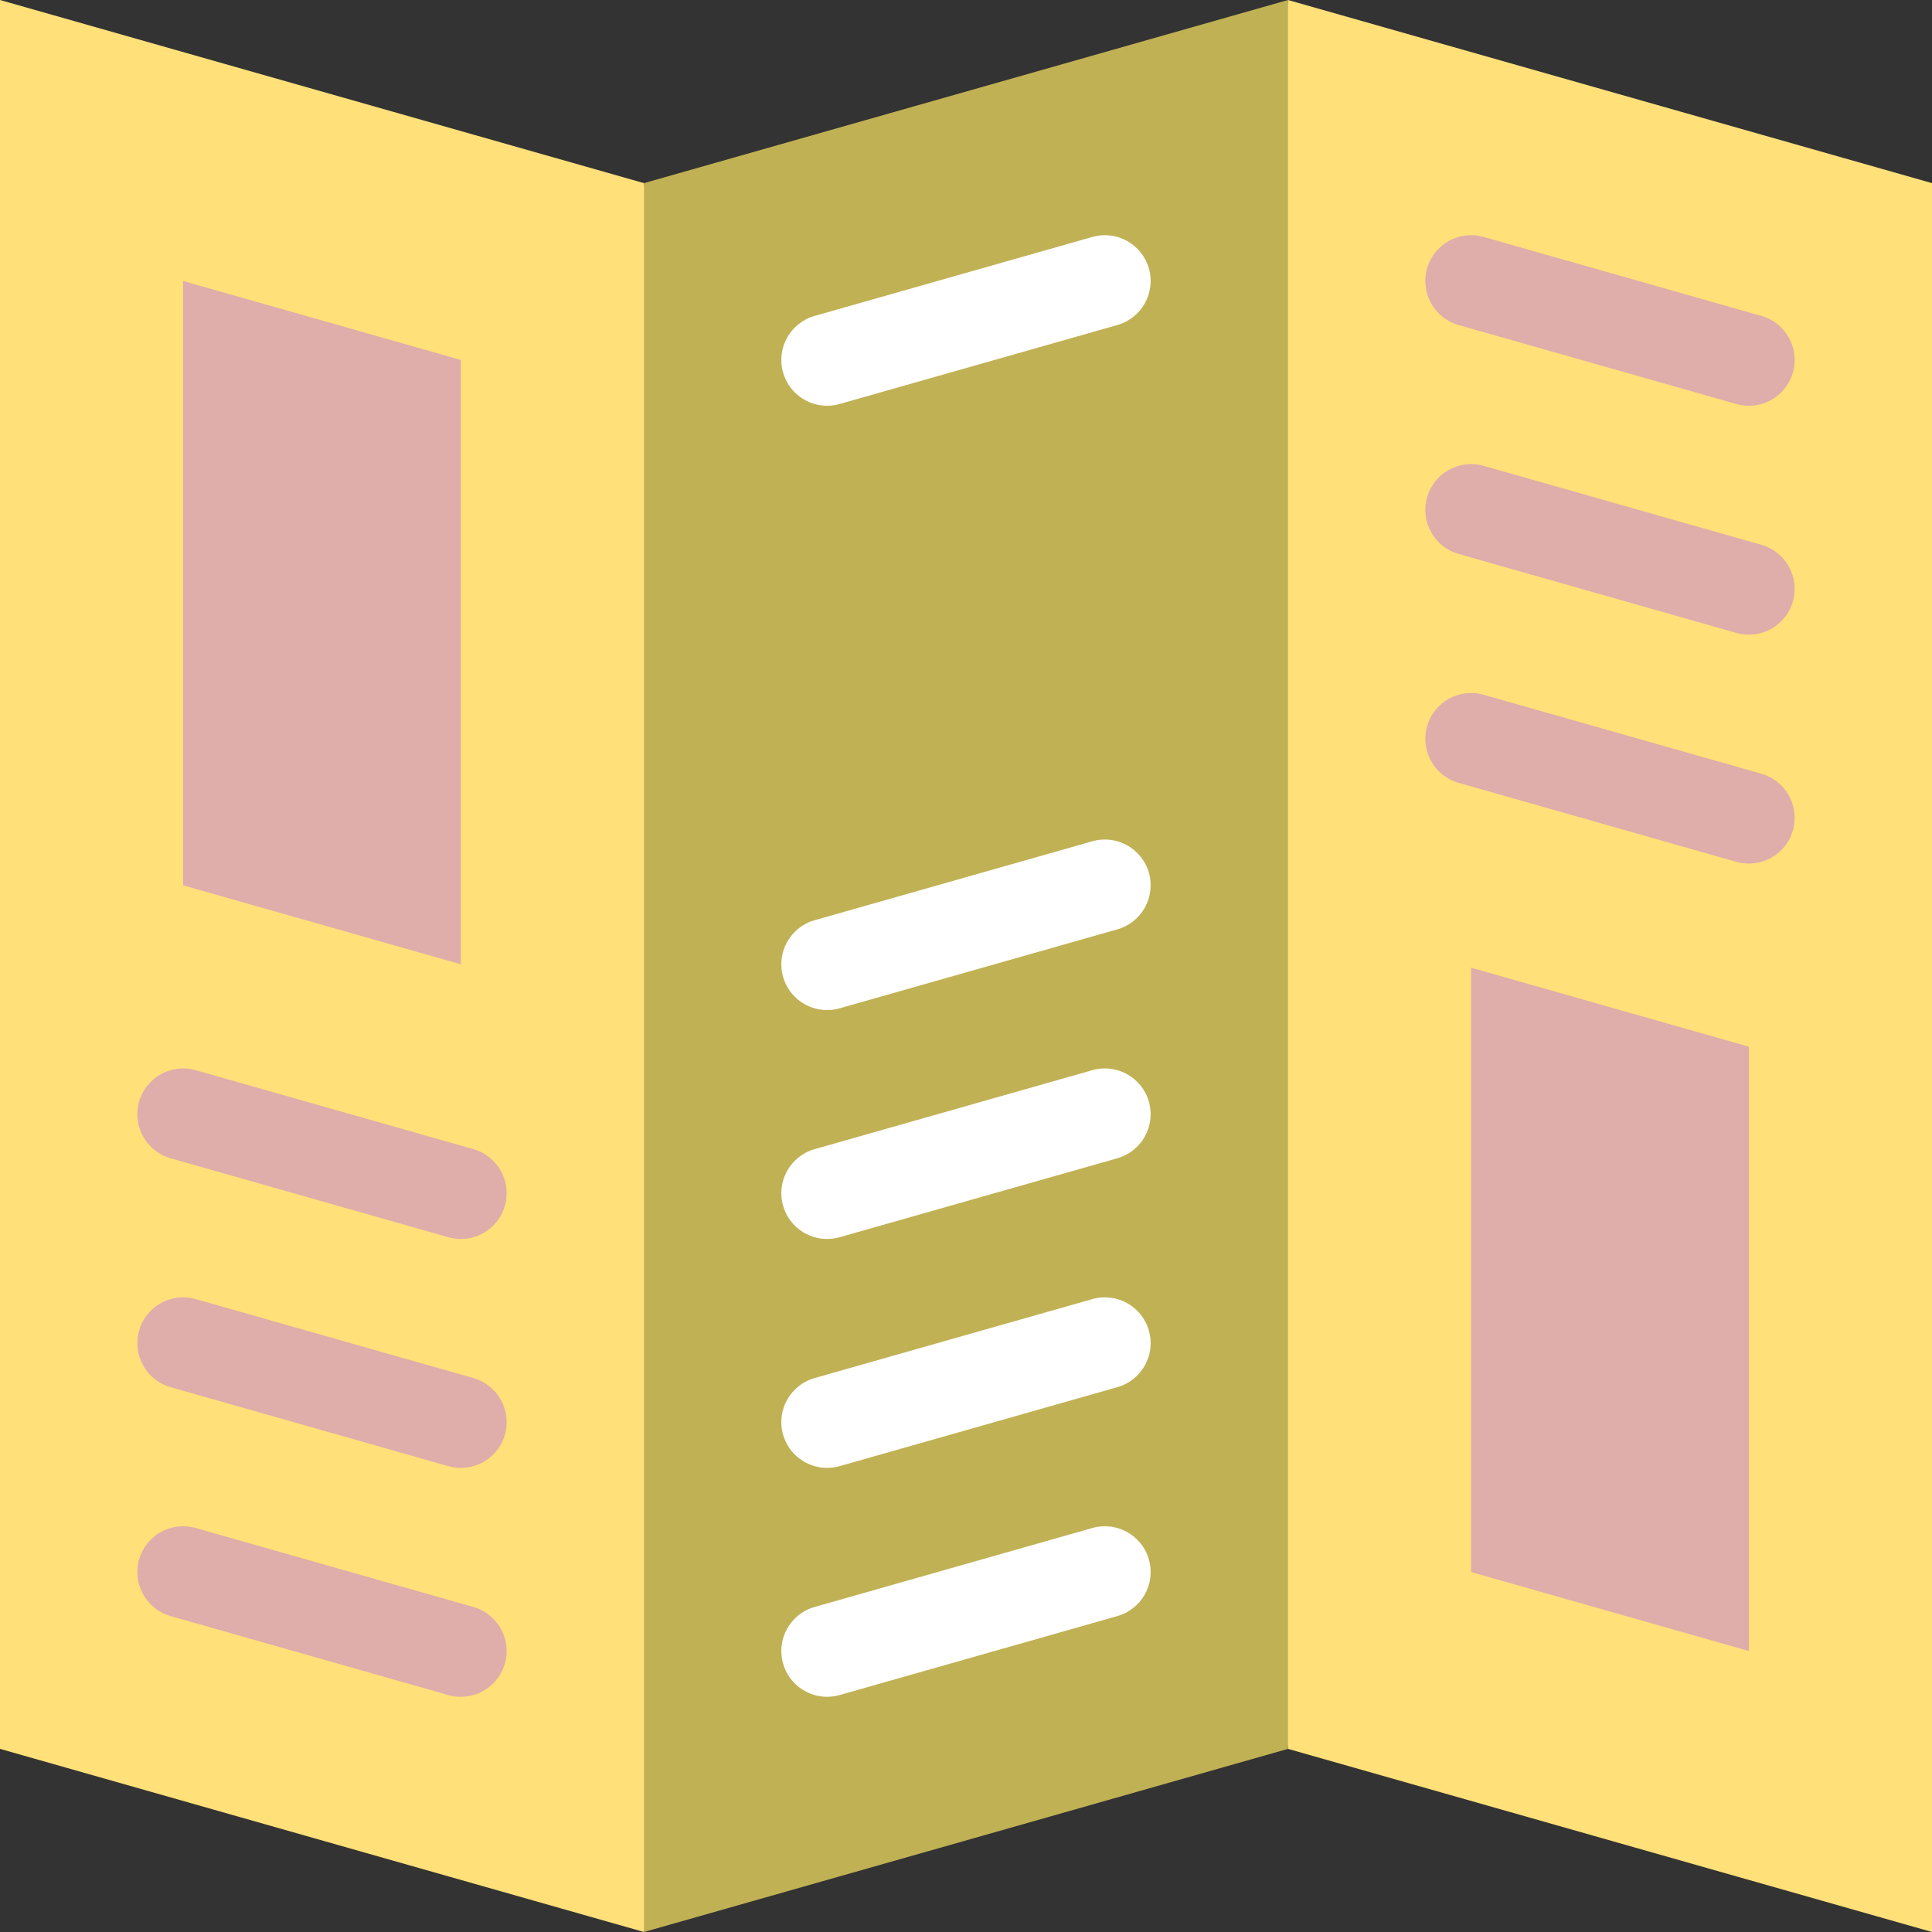
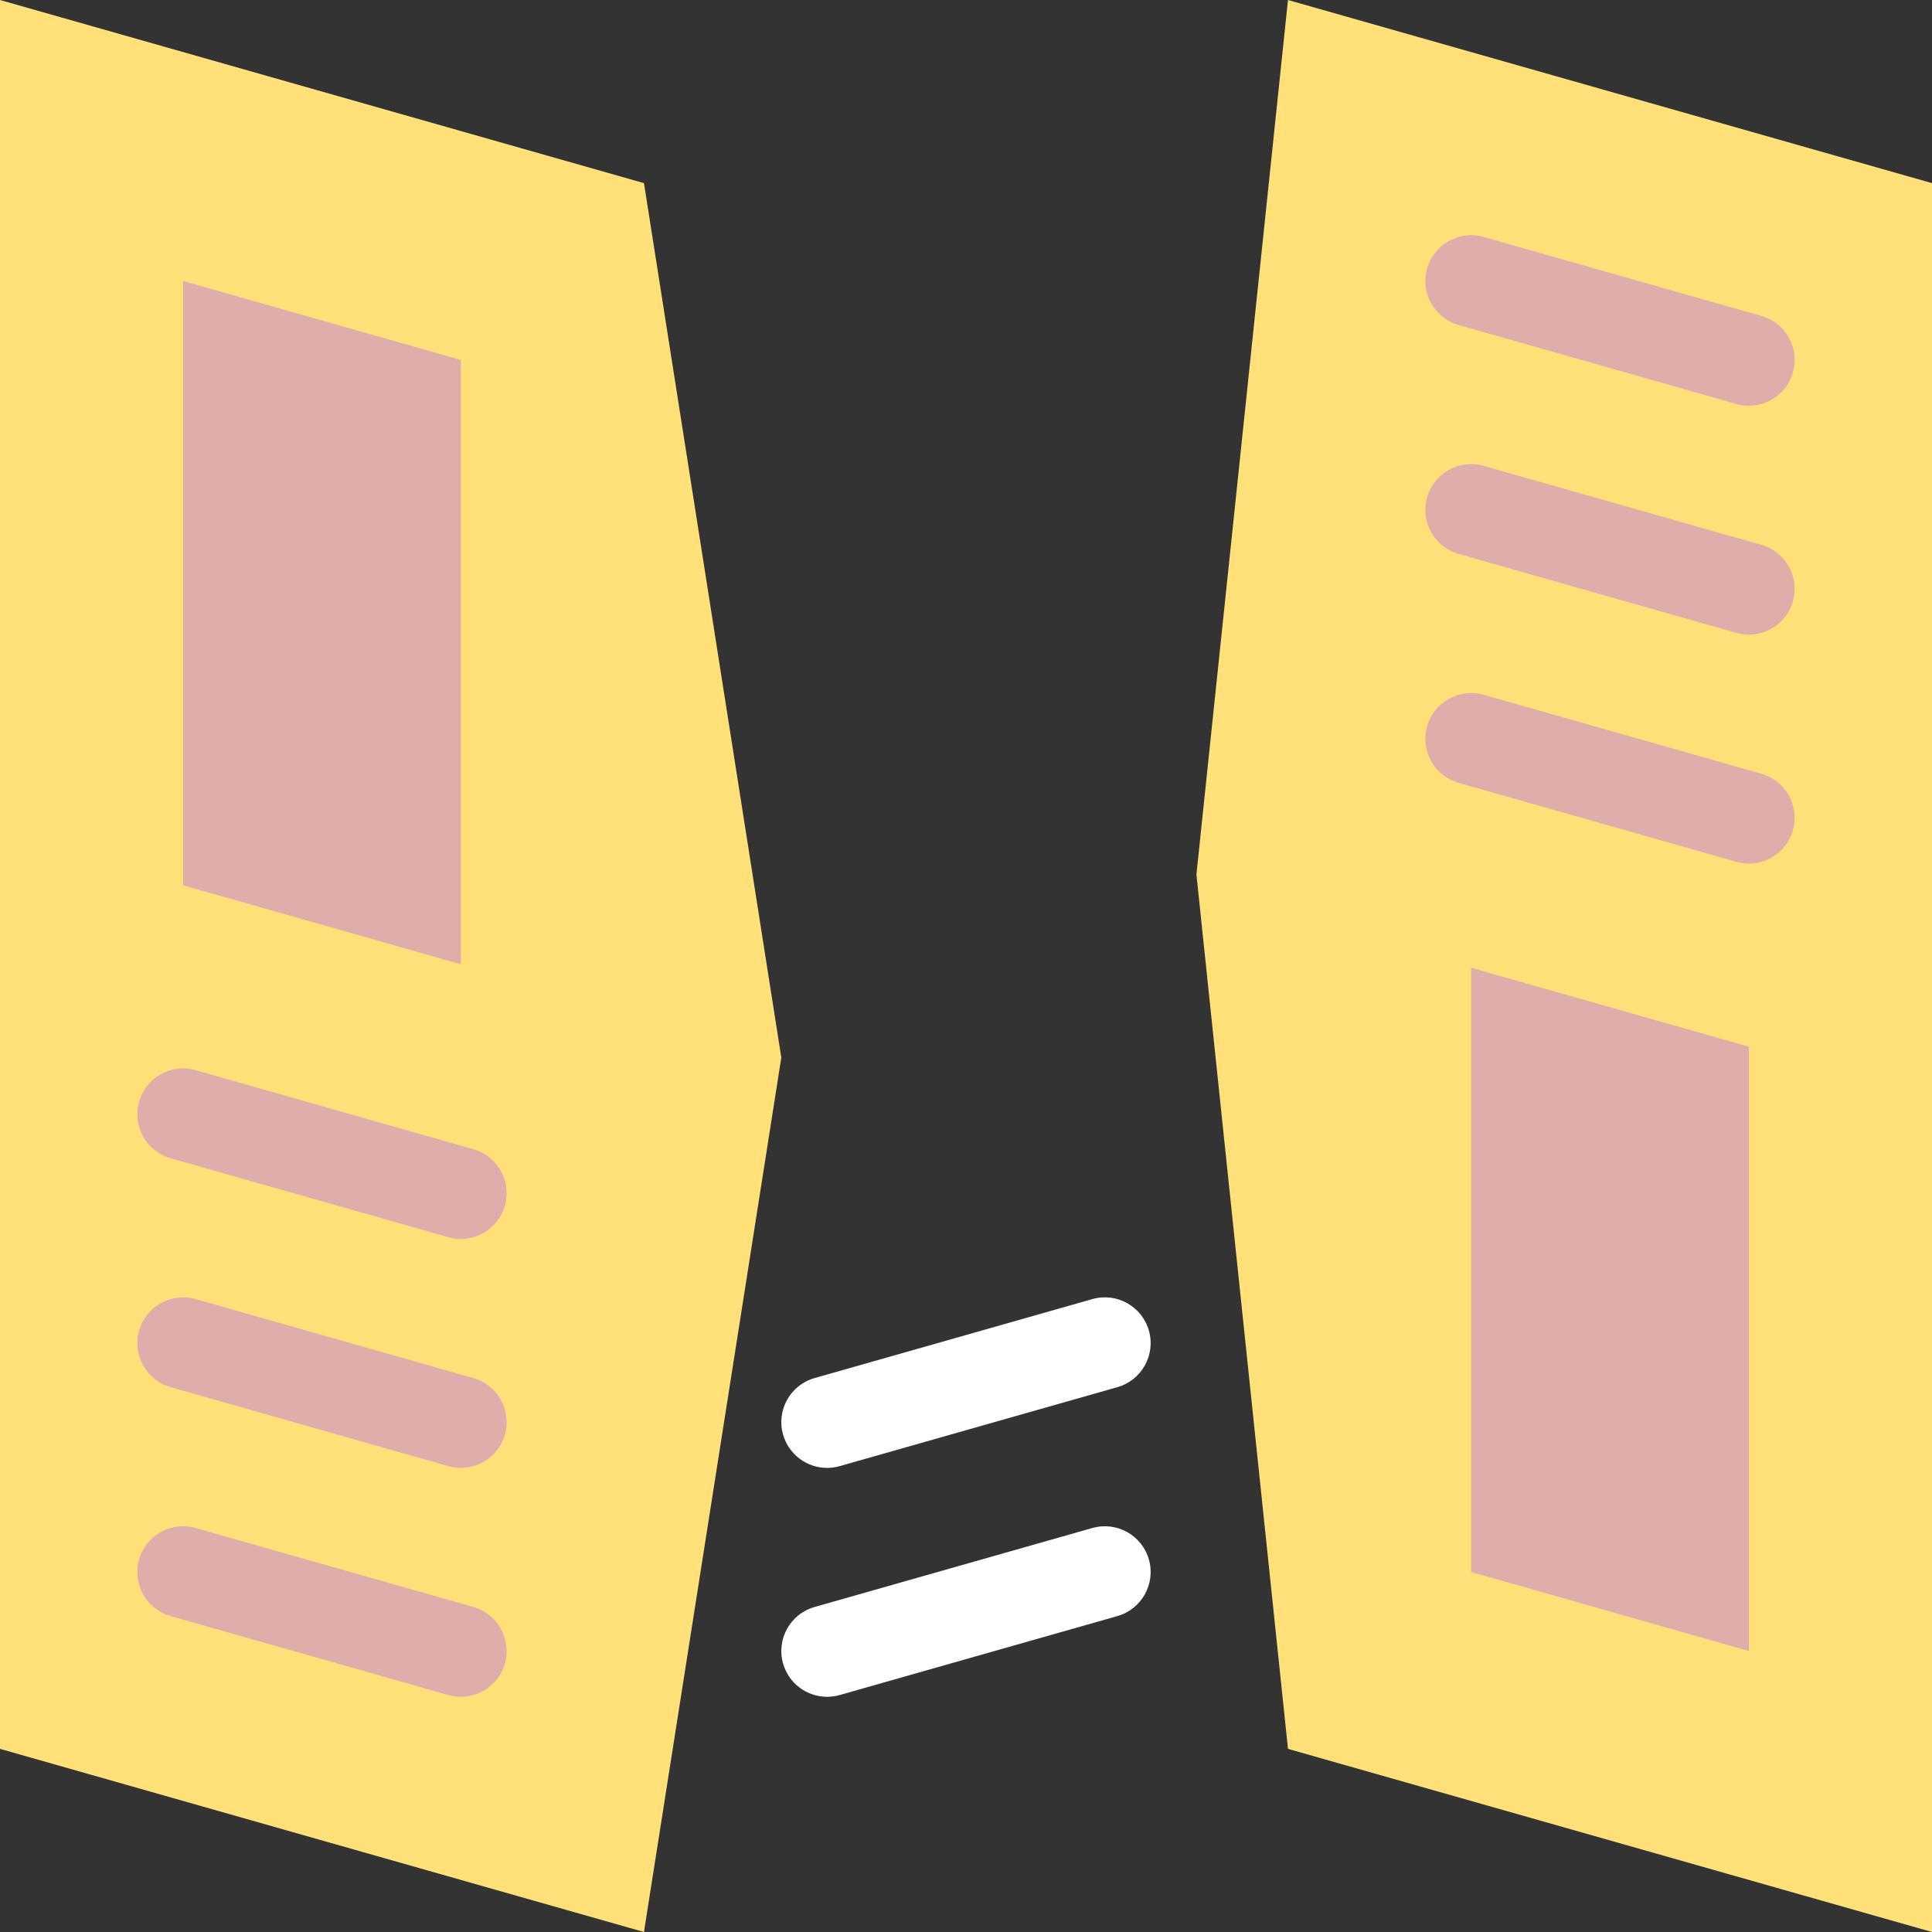
<svg xmlns="http://www.w3.org/2000/svg" height="800px" width="800px" version="1.1" id="Layer_1" viewBox="0 0 512 512" xml:space="preserve" fill="#000000">
  <rect x="0" y="0" width="512" height="512" fill="#333333" stroke="none" />
  <g id="SVGRepo_bgCarrier" stroke-width="0" />
  <g id="SVGRepo_tracerCarrier" stroke-linecap="round" stroke-linejoin="round" />
  <g id="SVGRepo_iconCarrier">
    <g>
      <polygon style="fill:#ffe079;" points="170.659,48.531 207.057,280.265 170.659,512 0,463.469 0,0 " />
      <polygon style="fill:#ffe079;" points="512,48.531 512,512 341.329,463.469 317.064,231.735 341.329,0 " />
    </g>
-     <polygon style="fill:#c0b154;" points="341.329,0 341.329,463.469 170.659,512 170.659,48.531 " />
    <g>
      <path style="fill:#dfadaa;" d="M122.136,449.671c-1.098,0-2.215-0.15-3.324-0.466l-73.599-20.929 c-6.445-1.833-10.184-8.544-8.351-14.989c1.832-6.445,8.54-10.185,14.989-8.351l73.599,20.929 c6.445,1.833,10.184,8.544,8.351,14.989C132.283,446.19,127.421,449.671,122.136,449.671z" />
      <path style="fill:#dfadaa;" d="M122.136,389.007c-1.098,0-2.215-0.15-3.324-0.466l-73.599-20.929 c-6.445-1.833-10.184-8.544-8.351-14.989c1.832-6.445,8.54-10.187,14.989-8.351l73.599,20.929 c6.445,1.833,10.184,8.544,8.351,14.989C132.283,385.526,127.421,389.007,122.136,389.007z" />
      <path style="fill:#dfadaa;" d="M122.136,328.344c-1.098,0-2.215-0.15-3.324-0.466l-73.599-20.929 c-6.445-1.833-10.184-8.544-8.351-14.989c1.832-6.445,8.54-10.184,14.989-8.351l73.599,20.929 c6.445,1.833,10.184,8.544,8.351,14.989C132.283,324.863,127.421,328.344,122.136,328.344z" />
      <polygon style="fill:#dfadaa;" points="48.531,74.464 48.531,234.616 122.13,255.545 122.13,95.393 " />
    </g>
    <g>
-       <path style="fill:#FFFFFF;" d="M219.186,107.53c-5.286,0-10.147-3.481-11.664-8.817c-1.833-6.446,1.906-13.155,8.351-14.989 l73.608-20.93c6.442-1.833,13.155,1.907,14.989,8.351c1.833,6.446-1.906,13.155-8.351,14.989l-73.608,20.93 C221.401,107.379,220.285,107.53,219.186,107.53z" />
      <path style="fill:#FFFFFF;" d="M219.186,449.672c-5.286,0-10.147-3.481-11.664-8.817c-1.833-6.446,1.906-13.155,8.351-14.989 l73.608-20.93c6.442-1.833,13.155,1.906,14.989,8.351c1.833,6.446-1.906,13.155-8.351,14.989l-73.608,20.93 C221.401,449.521,220.285,449.672,219.186,449.672z" />
      <path style="fill:#FFFFFF;" d="M219.186,389.008c-5.286,0-10.147-3.481-11.664-8.817c-1.833-6.446,1.906-13.155,8.351-14.989 l73.608-20.93c6.442-1.833,13.155,1.906,14.989,8.351c1.833,6.446-1.906,13.155-8.351,14.989l-73.608,20.93 C221.401,388.858,220.285,389.008,219.186,389.008z" />
-       <path style="fill:#FFFFFF;" d="M219.186,328.345c-5.286,0-10.147-3.481-11.664-8.817c-1.833-6.446,1.906-13.155,8.351-14.989 l73.608-20.93c6.442-1.832,13.155,1.907,14.989,8.351c1.833,6.446-1.906,13.156-8.351,14.989l-73.608,20.93 C221.401,328.194,220.285,328.345,219.186,328.345z" />
-       <path style="fill:#FFFFFF;" d="M219.186,267.681c-5.286,0-10.147-3.481-11.664-8.817c-1.833-6.446,1.906-13.156,8.351-14.989 l73.608-20.93c6.442-1.832,13.155,1.906,14.989,8.351c1.833,6.446-1.906,13.155-8.351,14.989l-73.608,20.93 C221.401,267.531,220.285,267.681,219.186,267.681z" />
    </g>
    <g>
      <path style="fill:#dfadaa;" d="M463.475,107.53c-1.098,0-2.215-0.15-3.324-0.466l-73.608-20.931 c-6.445-1.833-10.184-8.544-8.351-14.989c1.833-6.445,8.541-10.183,14.989-8.351l73.608,20.931 c6.445,1.833,10.184,8.544,8.351,14.989C473.622,104.049,468.76,107.53,463.475,107.53z" />
      <path style="fill:#dfadaa;" d="M463.475,168.193c-1.098,0-2.215-0.15-3.324-0.466l-73.608-20.931 c-6.445-1.833-10.184-8.544-8.351-14.989c1.833-6.445,8.541-10.182,14.989-8.351l73.608,20.931 c6.445,1.833,10.184,8.544,8.351,14.989C473.622,164.712,468.76,168.193,463.475,168.193z" />
      <path style="fill:#dfadaa;" d="M463.475,228.857c-1.098,0-2.215-0.15-3.324-0.466l-73.608-20.931 c-6.445-1.833-10.184-8.544-8.351-14.989c1.833-6.445,8.541-10.182,14.989-8.351l73.608,20.931 c6.445,1.833,10.184,8.544,8.351,14.989C473.622,225.376,468.76,228.857,463.475,228.857z" />
      <polygon style="fill:#dfadaa;" points="389.861,256.454 389.861,416.605 463.469,437.537 463.469,277.385 " />
    </g>
  </g>
</svg>